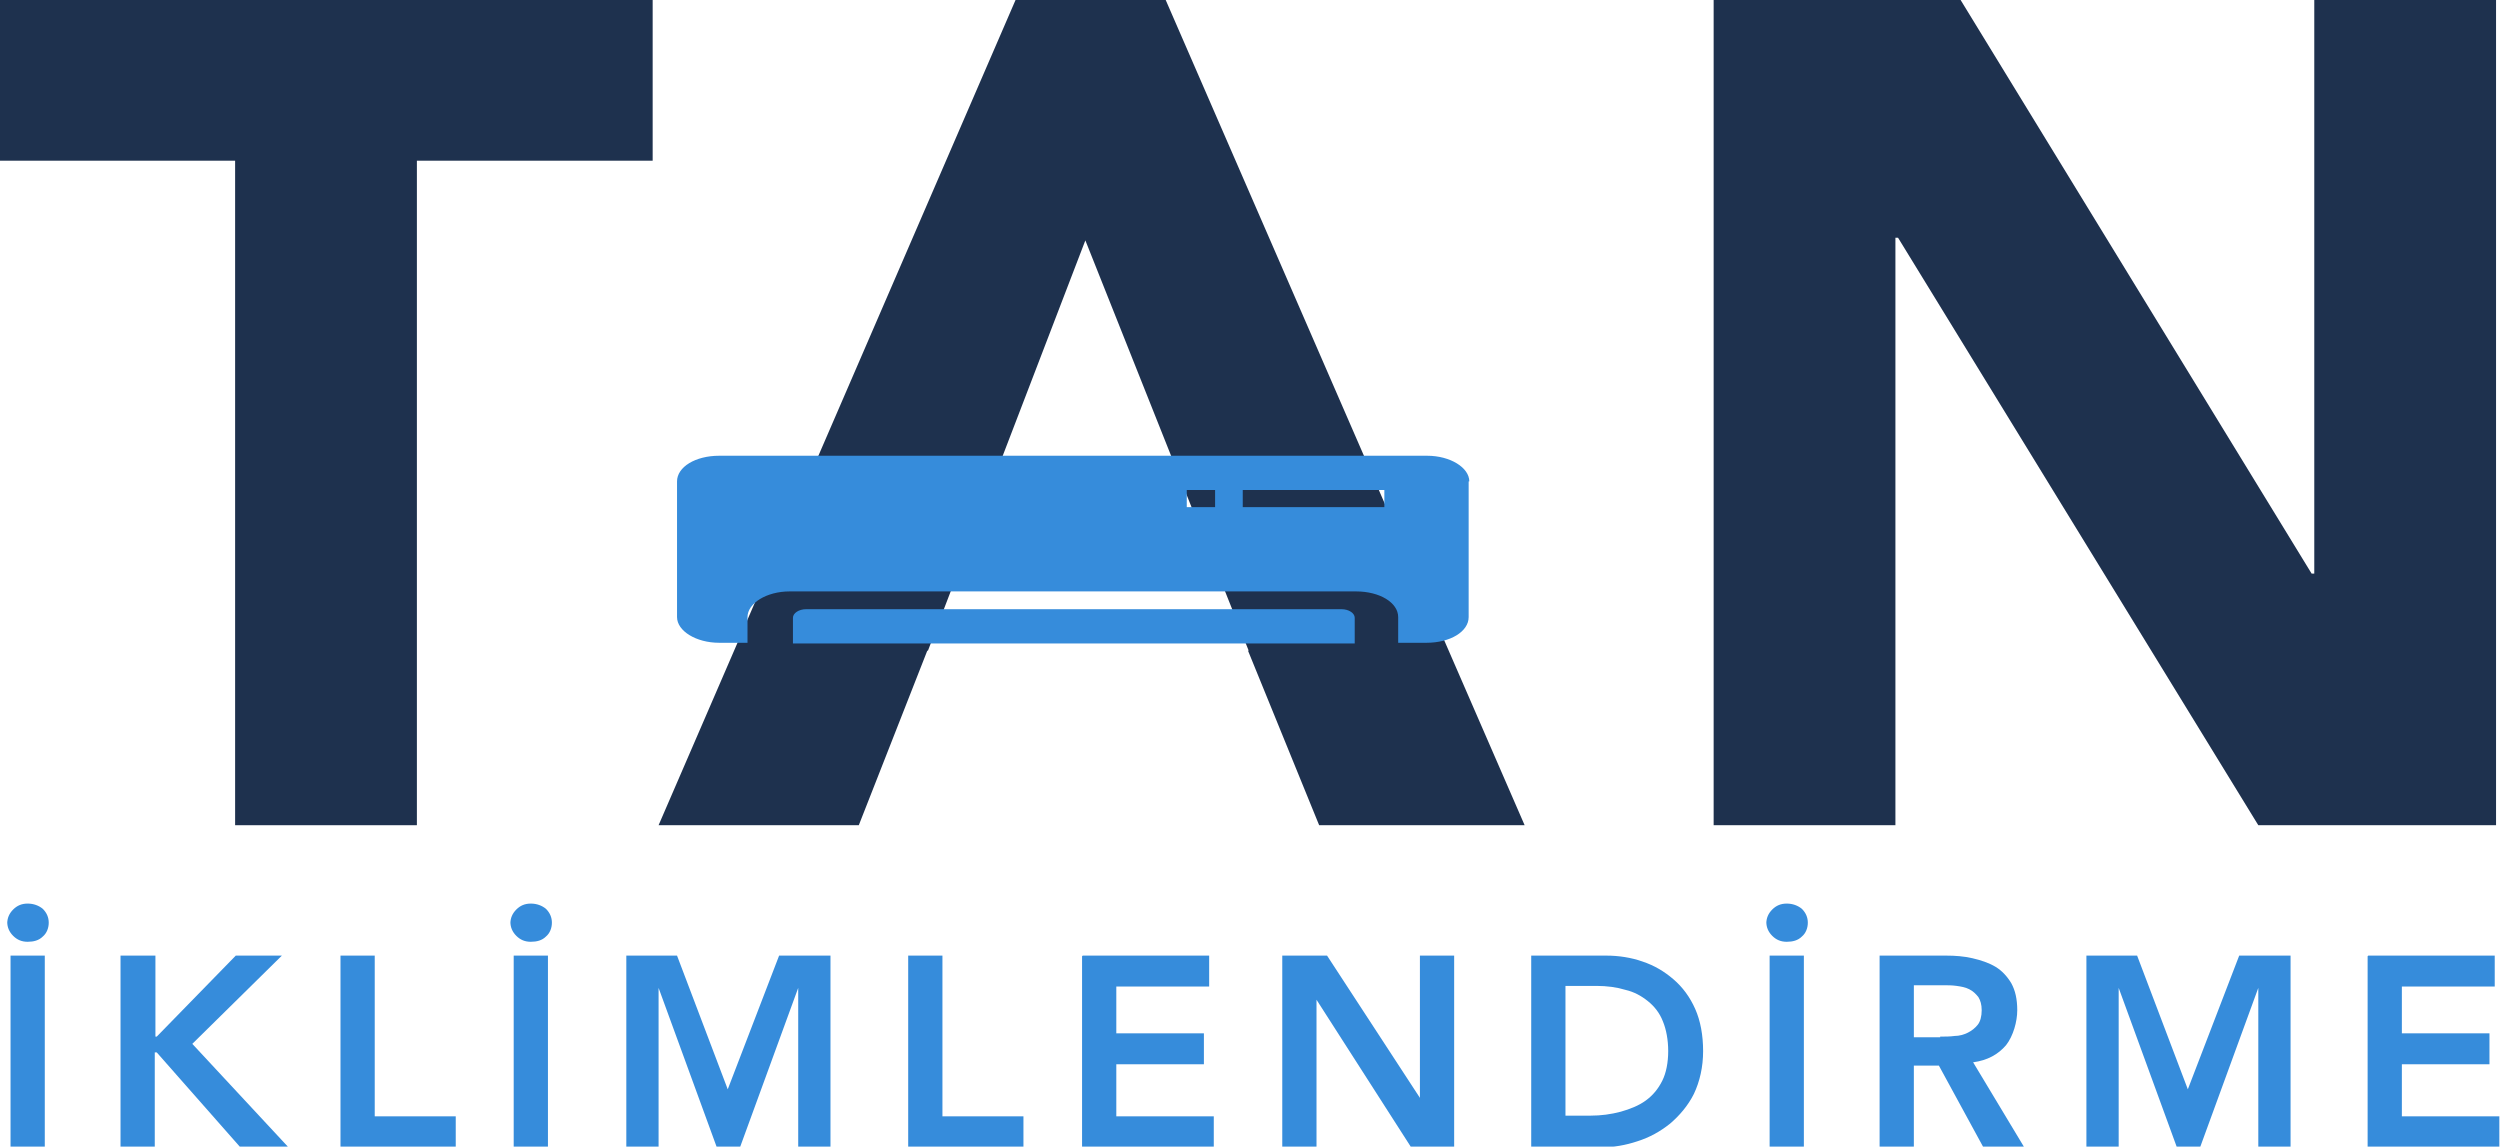
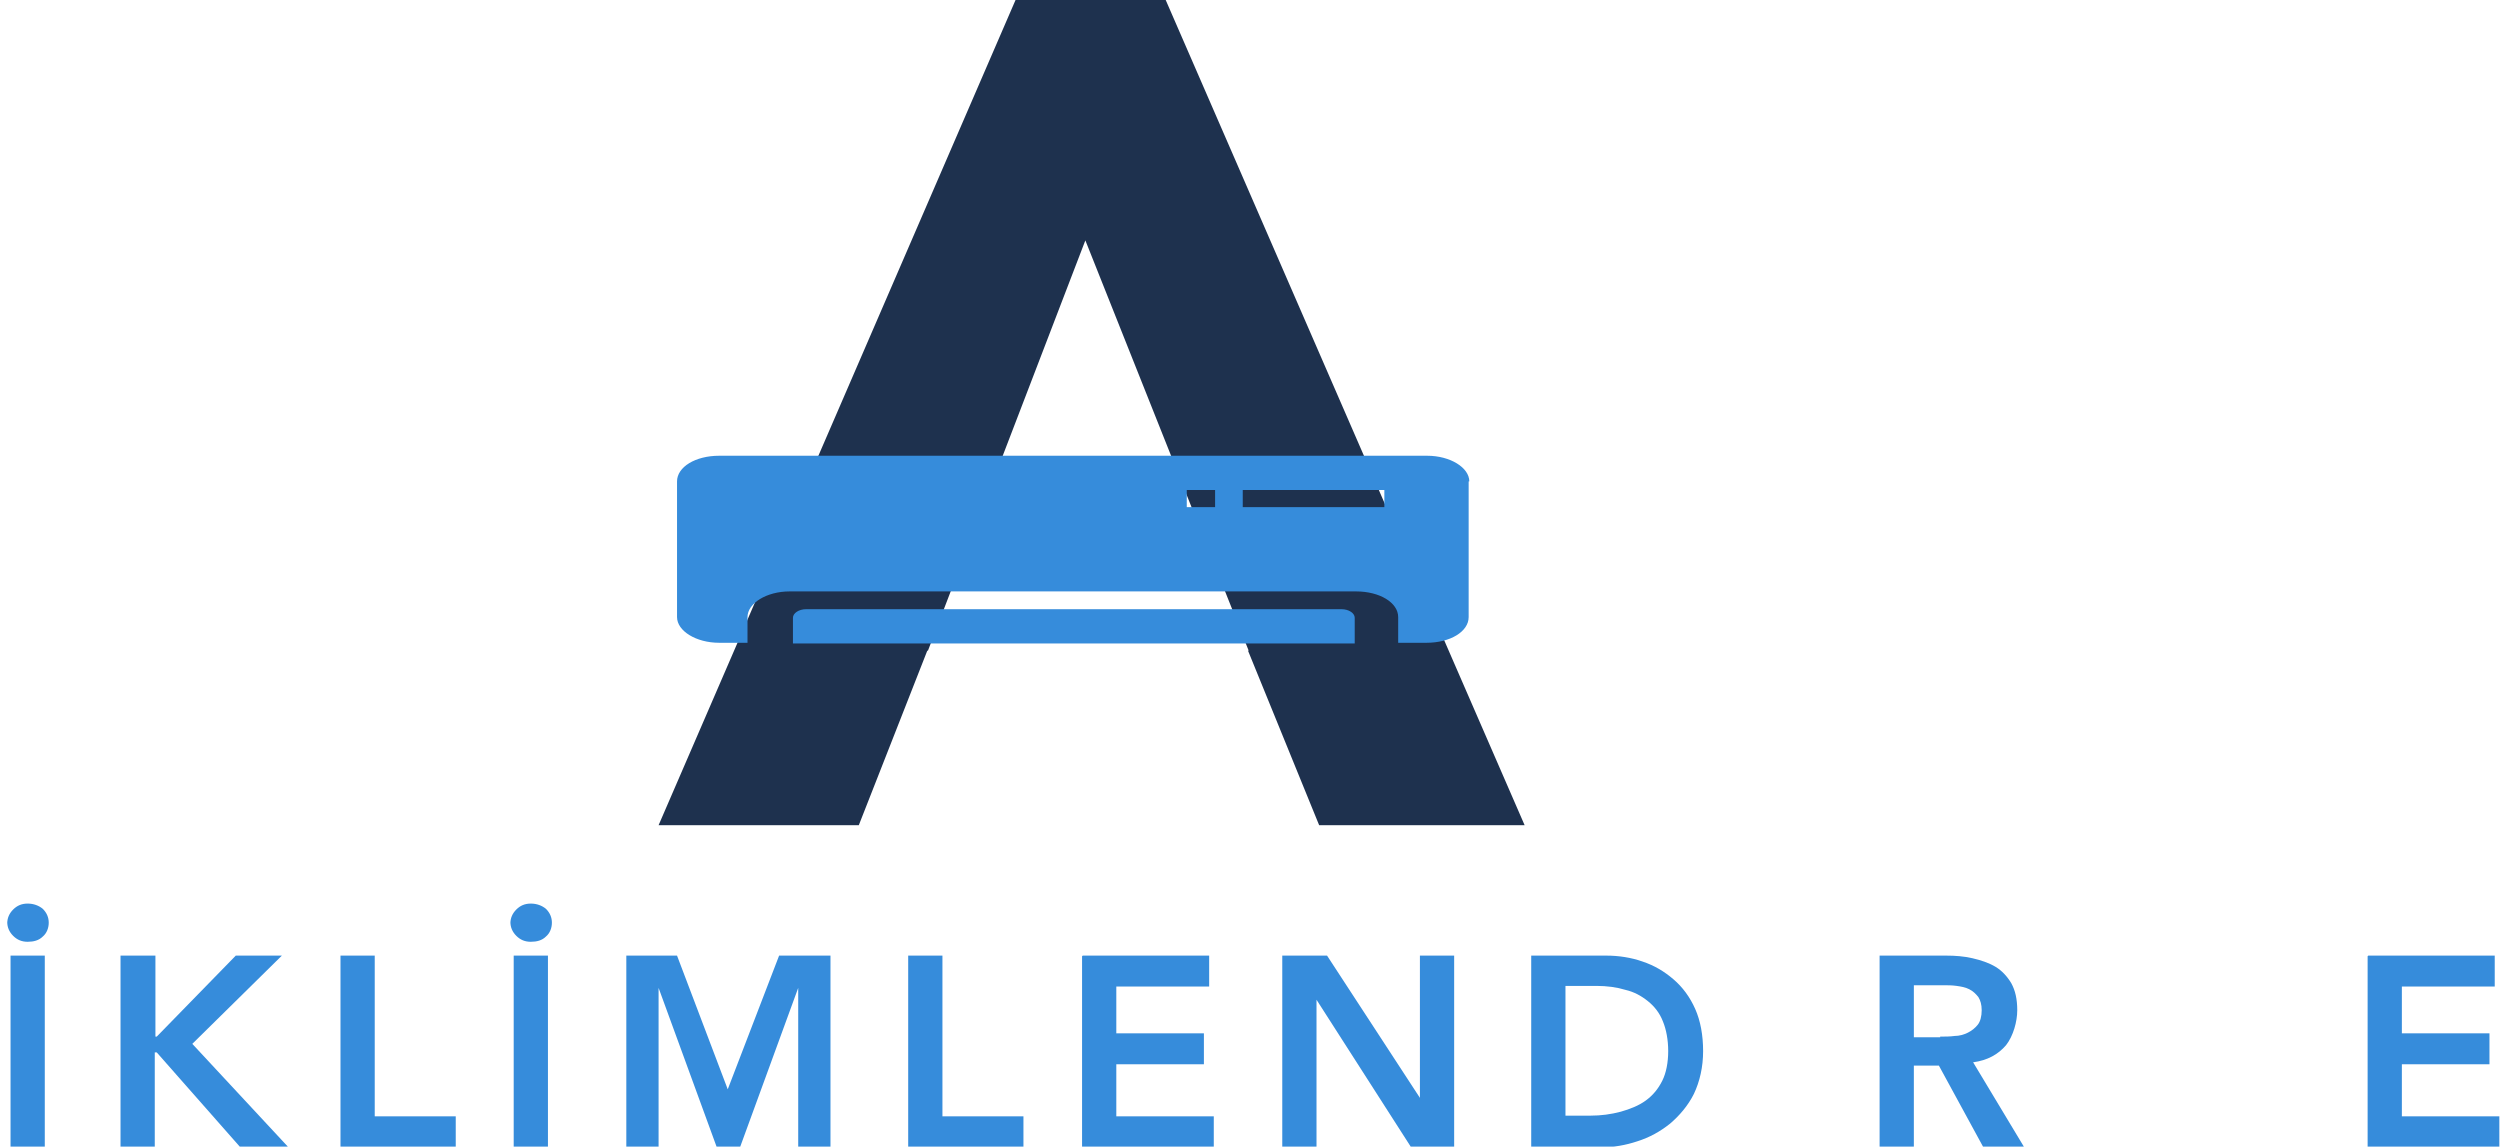
<svg xmlns="http://www.w3.org/2000/svg" id="Layer_1" version="1.1" viewBox="0 0 379.6 174.1">
  <defs>
    <style>
      .st0 {
        fill: #1e314e;
      }

      .st1 {
        fill: #368cdb;
      }
    </style>
  </defs>
  <g>
-     <path class="st0" d="M35.8,24.4H0V0h99.1v24.4h-35.8v100.9h-27.6V24.4Z" />
    <path class="st0" d="M154.2,0h22.8l54.5,125.3h-31.2l-10.8-26.5h-48.7l-10.4,26.5h-30.4L154.2,0ZM164.8,36.5l-23.9,62.3h48.7l-24.8-62.3Z" />
-     <path class="st0" d="M260.2,0h37.5l53.3,87.1h.4V0h27.6v125.3h-36.1l-54.7-89.2h-.4v89.2h-27.6V0Z" />
  </g>
  <g>
    <path class="st1" d="M1.1,140.2c0-.8.3-1.5.9-2.1.6-.6,1.3-.9,2.2-.9s1.7.3,2.3.8c.6.6.9,1.3.9,2.1s-.3,1.6-.9,2.1c-.6.6-1.4.8-2.3.8s-1.6-.3-2.2-.9c-.6-.6-.9-1.3-.9-2.1ZM1.6,145.1h5.2v29H1.6v-29Z" />
    <path class="st1" d="M18.4,145.1h5.2v12.3h.2l12-12.3h7l-13.6,13.4,14.5,15.6h-7.3l-12.6-14.3h-.3v14.3h-5.2v-29Z" />
-     <path class="st1" d="M51.7,145.1h5.2v24.4h12.3v4.7h-17.5v-29Z" />
+     <path class="st1" d="M51.7,145.1h5.2v24.4h12.3v4.7h-17.5Z" />
    <path class="st1" d="M77.5,140.2c0-.8.3-1.5.9-2.1.6-.6,1.3-.9,2.2-.9s1.7.3,2.3.8c.6.6.9,1.3.9,2.1s-.3,1.6-.9,2.1c-.6.6-1.4.8-2.3.8s-1.6-.3-2.2-.9c-.6-.6-.9-1.3-.9-2.1ZM78,145.1h5.2v29h-5.2v-29Z" />
    <path class="st1" d="M94.9,145.1h7.9l7.7,20.3,7.8-20.3h7.8v29h-4.9v-24.1h0l-8.8,24.1h-3.6l-8.8-24.1h0v24.1h-4.9v-29Z" />
    <path class="st1" d="M137.9,145.1h5.2v24.4h12.3v4.7h-17.5v-29Z" />
    <path class="st1" d="M164.4,145.1h19.2v4.7h-14.1v7.1h13.3v4.7h-13.3v7.9h14.8v4.7h-20v-29Z" />
    <path class="st1" d="M194.7,145.1h6.8l14.1,21.6h0v-21.6h5.2v29h-6.6l-14.3-22.3h0v22.3h-5.2v-29Z" />
    <path class="st1" d="M232.5,145.1h11.4c1.9,0,3.8.3,5.5.9,1.8.6,3.3,1.5,4.7,2.7,1.4,1.2,2.5,2.7,3.3,4.5.8,1.8,1.2,4,1.2,6.4s-.5,4.6-1.4,6.5c-.9,1.8-2.2,3.3-3.6,4.5-1.5,1.2-3.1,2.1-5,2.7-1.8.6-3.6.9-5.3.9h-10.8v-29ZM241.5,169.4c1.6,0,3.1-.2,4.6-.6,1.4-.4,2.7-.9,3.8-1.7,1.1-.8,1.9-1.8,2.5-3,.6-1.2.9-2.8.9-4.5s-.3-3.3-.8-4.5c-.5-1.3-1.3-2.3-2.3-3.1-1-.8-2.1-1.4-3.4-1.7-1.3-.4-2.8-.6-4.4-.6h-4.7v19.7h3.9Z" />
-     <path class="st1" d="M268.2,140.2c0-.8.3-1.5.9-2.1.6-.6,1.3-.9,2.2-.9s1.7.3,2.3.8c.6.6.9,1.3.9,2.1s-.3,1.6-.9,2.1c-.6.6-1.4.8-2.3.8s-1.6-.3-2.2-.9c-.6-.6-.9-1.3-.9-2.1ZM268.7,145.1h5.2v29h-5.2v-29Z" />
    <path class="st1" d="M285.4,145.1h10.1c1.4,0,2.7.1,4,.4,1.3.3,2.5.7,3.5,1.3,1,.6,1.8,1.5,2.4,2.5.6,1.1.9,2.4.9,4.1s-.6,3.9-1.7,5.3c-1.2,1.4-2.8,2.3-5,2.6l7.7,12.8h-6.2l-6.7-12.3h-3.8v12.3h-5.2v-29ZM294.6,157.4c.7,0,1.5,0,2.2-.1.7,0,1.4-.2,2-.5.6-.3,1.1-.7,1.5-1.2s.6-1.3.6-2.2-.2-1.5-.5-2c-.4-.5-.8-.9-1.4-1.2-.6-.3-1.2-.4-1.9-.5s-1.4-.1-2-.1h-4.5v7.9h4Z" />
-     <path class="st1" d="M316.6,145.1h7.9l7.7,20.3,7.8-20.3h7.8v29h-4.9v-24.1h0l-8.8,24.1h-3.6l-8.8-24.1h0v24.1h-4.9v-29Z" />
    <path class="st1" d="M359.6,145.1h19.2v4.7h-14.1v7.1h13.3v4.7h-13.3v7.9h14.8v4.7h-20v-29Z" />
  </g>
  <g>
    <path class="st1" d="M203.6,92.5h-81.2c-1.1,0-2,.6-2,1.3v3.9h85.3v-3.9c0-.7-.9-1.3-2-1.3Z" />
    <path class="st1" d="M223.1,73.1c0-2.1-2.9-3.9-6.4-3.9h-107.5c-3.6,0-6.4,1.7-6.4,3.9v20.6c0,2.1,2.9,3.9,6.4,3.9h4.3v-3.9c0-2.1,2.9-3.9,6.4-3.9h86c3.6,0,6.4,1.7,6.4,3.9v3.9h4.3c3.6,0,6.4-1.7,6.4-3.9v-20.6ZM184.5,77h-4.3v-2.6h4.3v2.6ZM210.2,77h-21.5v-2.6h21.5v2.6Z" />
  </g>
</svg>